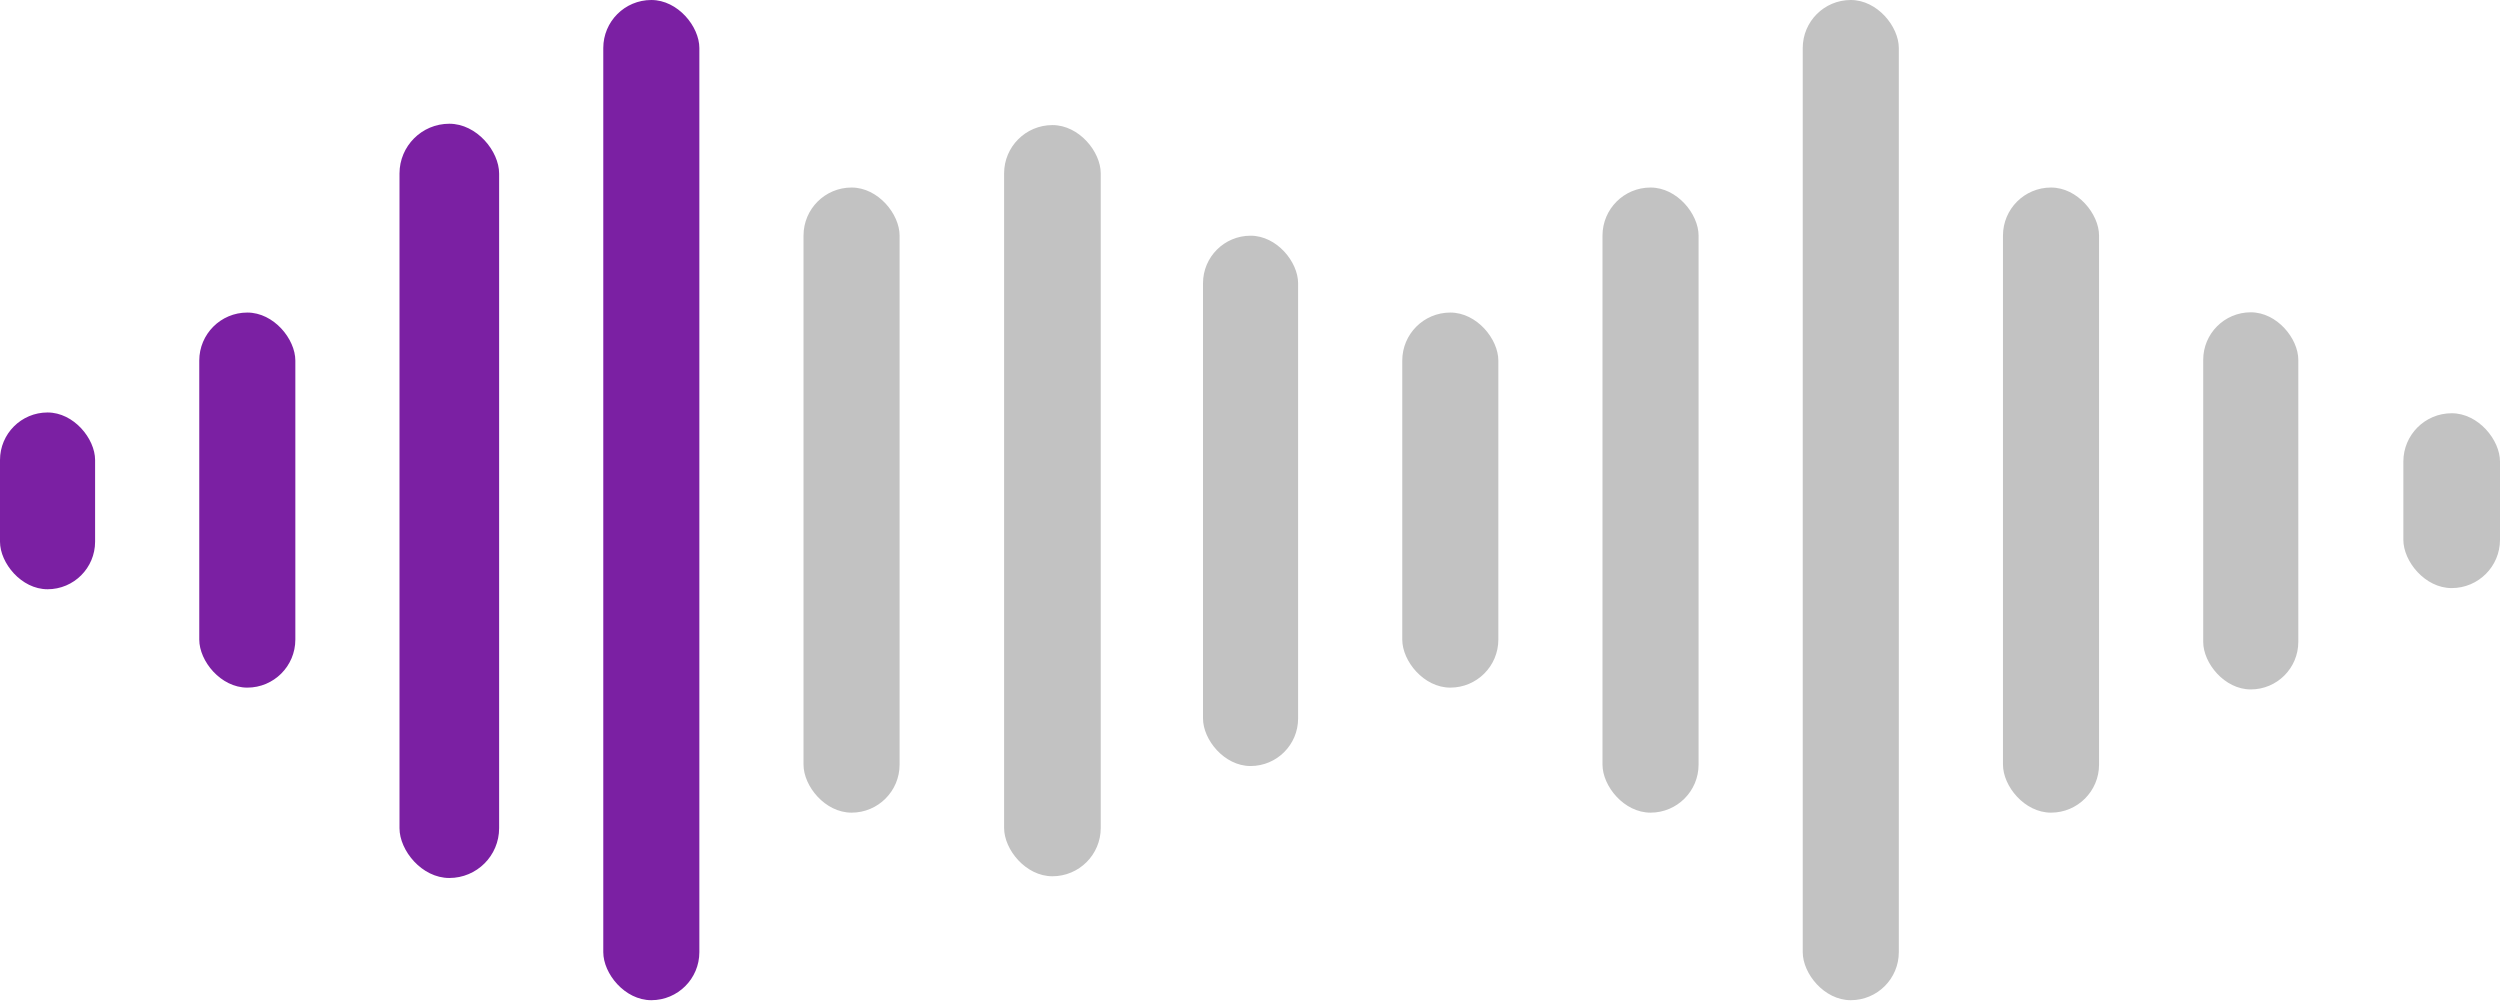
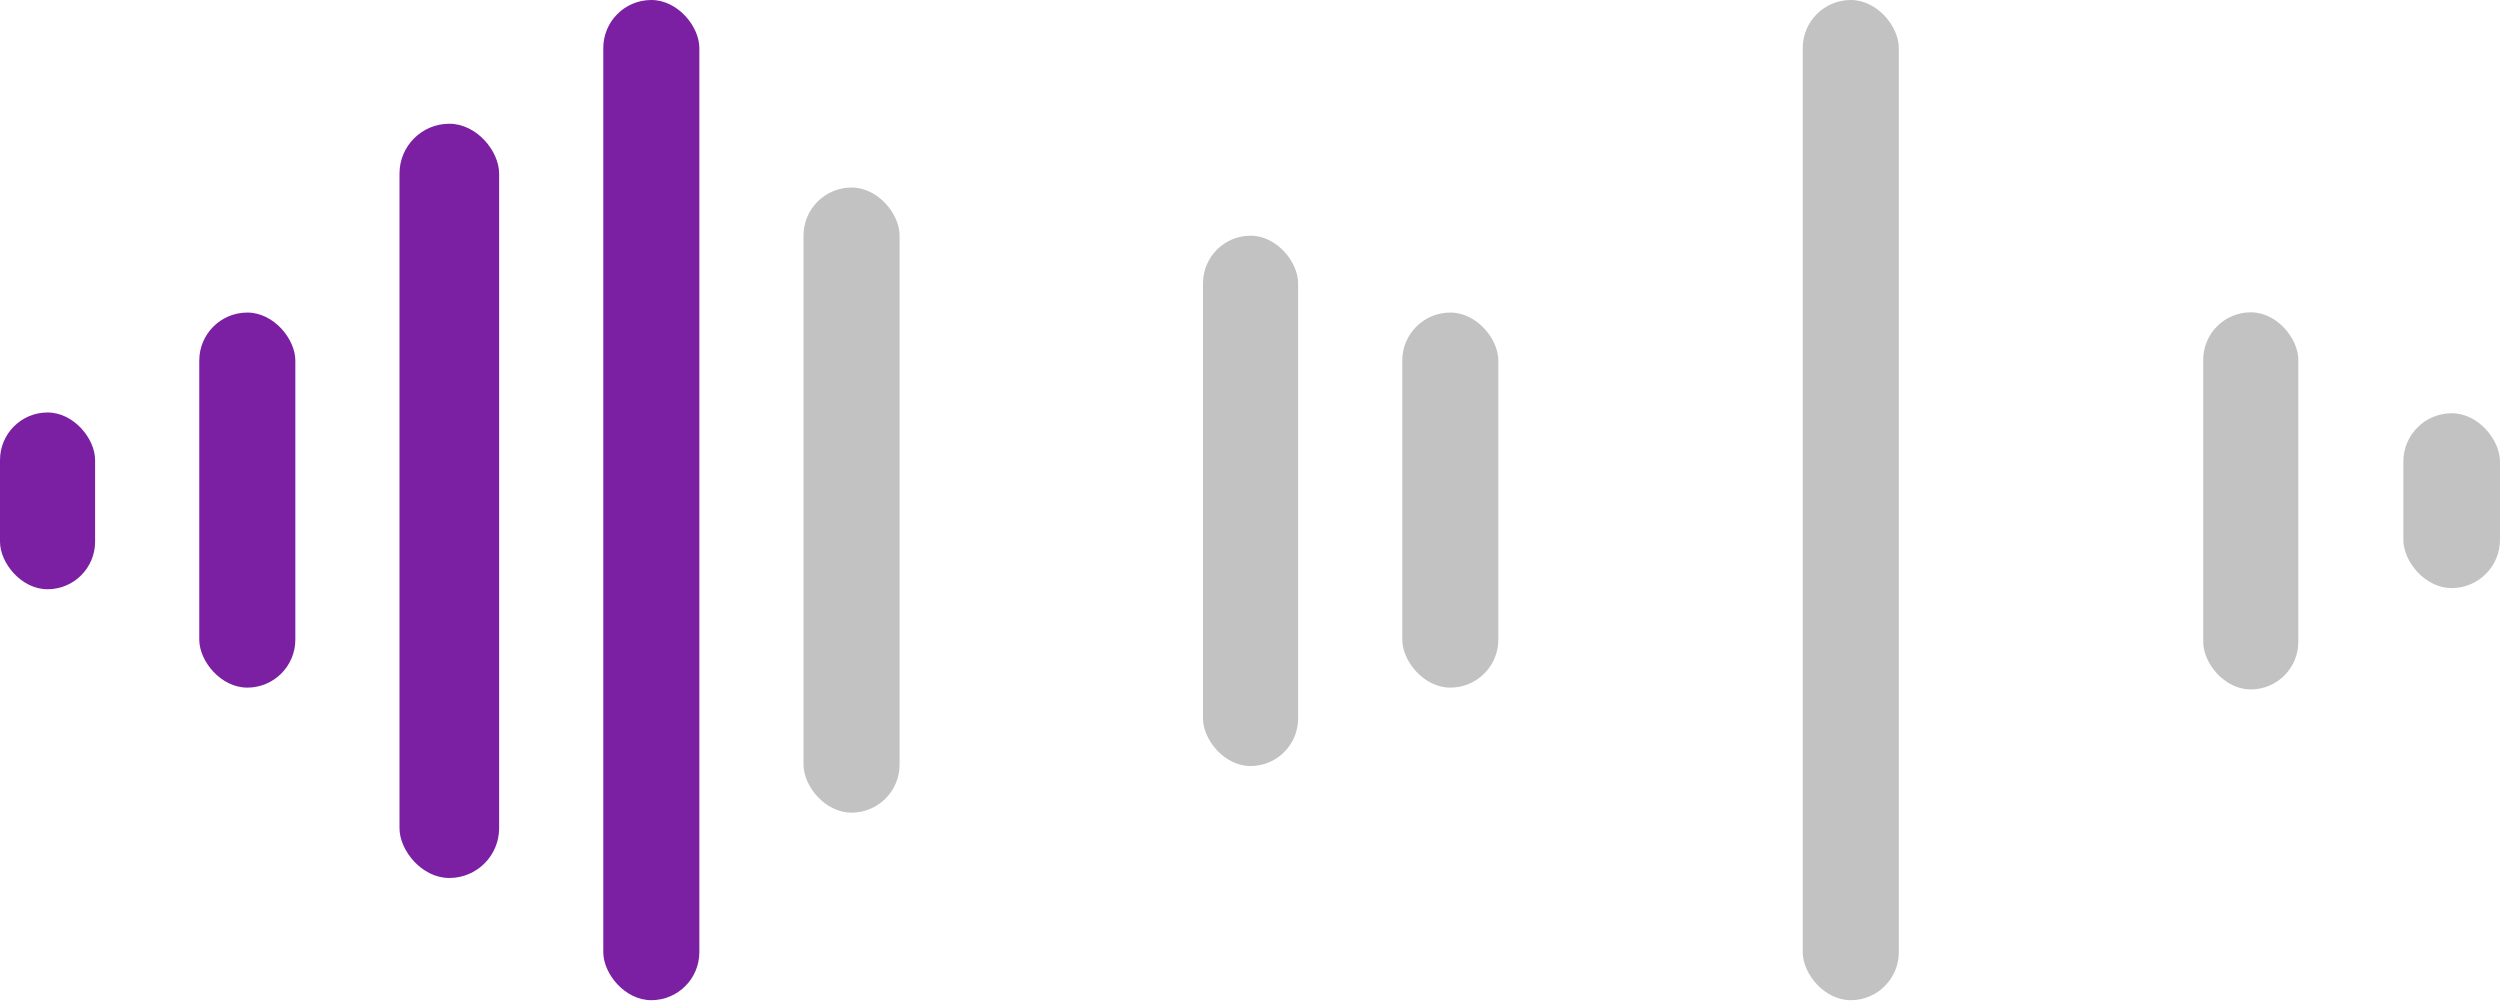
<svg xmlns="http://www.w3.org/2000/svg" width="574" height="230" viewBox="0 0 574 230" fill="none">
-   <rect x="367.933" y="43.057" width="22.061" height="143.528" rx="11.03" fill="#C2C2C2" />
-   <rect x="459.882" y="43.057" width="22.061" height="143.528" rx="11.03" fill="#C2C2C2" />
  <rect x="505.856" y="71.705" width="21.835" height="86.588" rx="10.917" fill="#C2C2C2" />
  <rect x="551.81" y="94.882" width="22.19" height="40.144" rx="11.095" fill="#C2C2C2" />
  <rect x="413.908" width="22.061" height="229.644" rx="11.03" fill="#C2C2C2" />
  <rect x="321.959" y="71.763" width="22.061" height="86.117" rx="11.03" fill="#C2C2C2" />
  <rect x="91.724" y="28.411" width="22.875" height="173.175" rx="11.437" fill="#7B20A3" />
  <rect x="184.487" y="43.057" width="22.061" height="143.528" rx="11.03" fill="#C2C2C2" />
-   <rect x="230.541" y="28.72" width="22.19" height="172.47" rx="11.095" fill="#C2C2C2" />
  <rect x="138.512" width="22.061" height="229.644" rx="11.03" fill="#7B20A3" />
  <rect x="45.75" y="71.763" width="22.061" height="86.117" rx="11.03" fill="#7B20A3" />
  <rect y="94.705" width="21.835" height="40.588" rx="10.917" fill="#7B20A3" />
  <rect x="276.21" y="54.117" width="21.835" height="121.764" rx="10.917" fill="#C2C2C2" />
</svg>